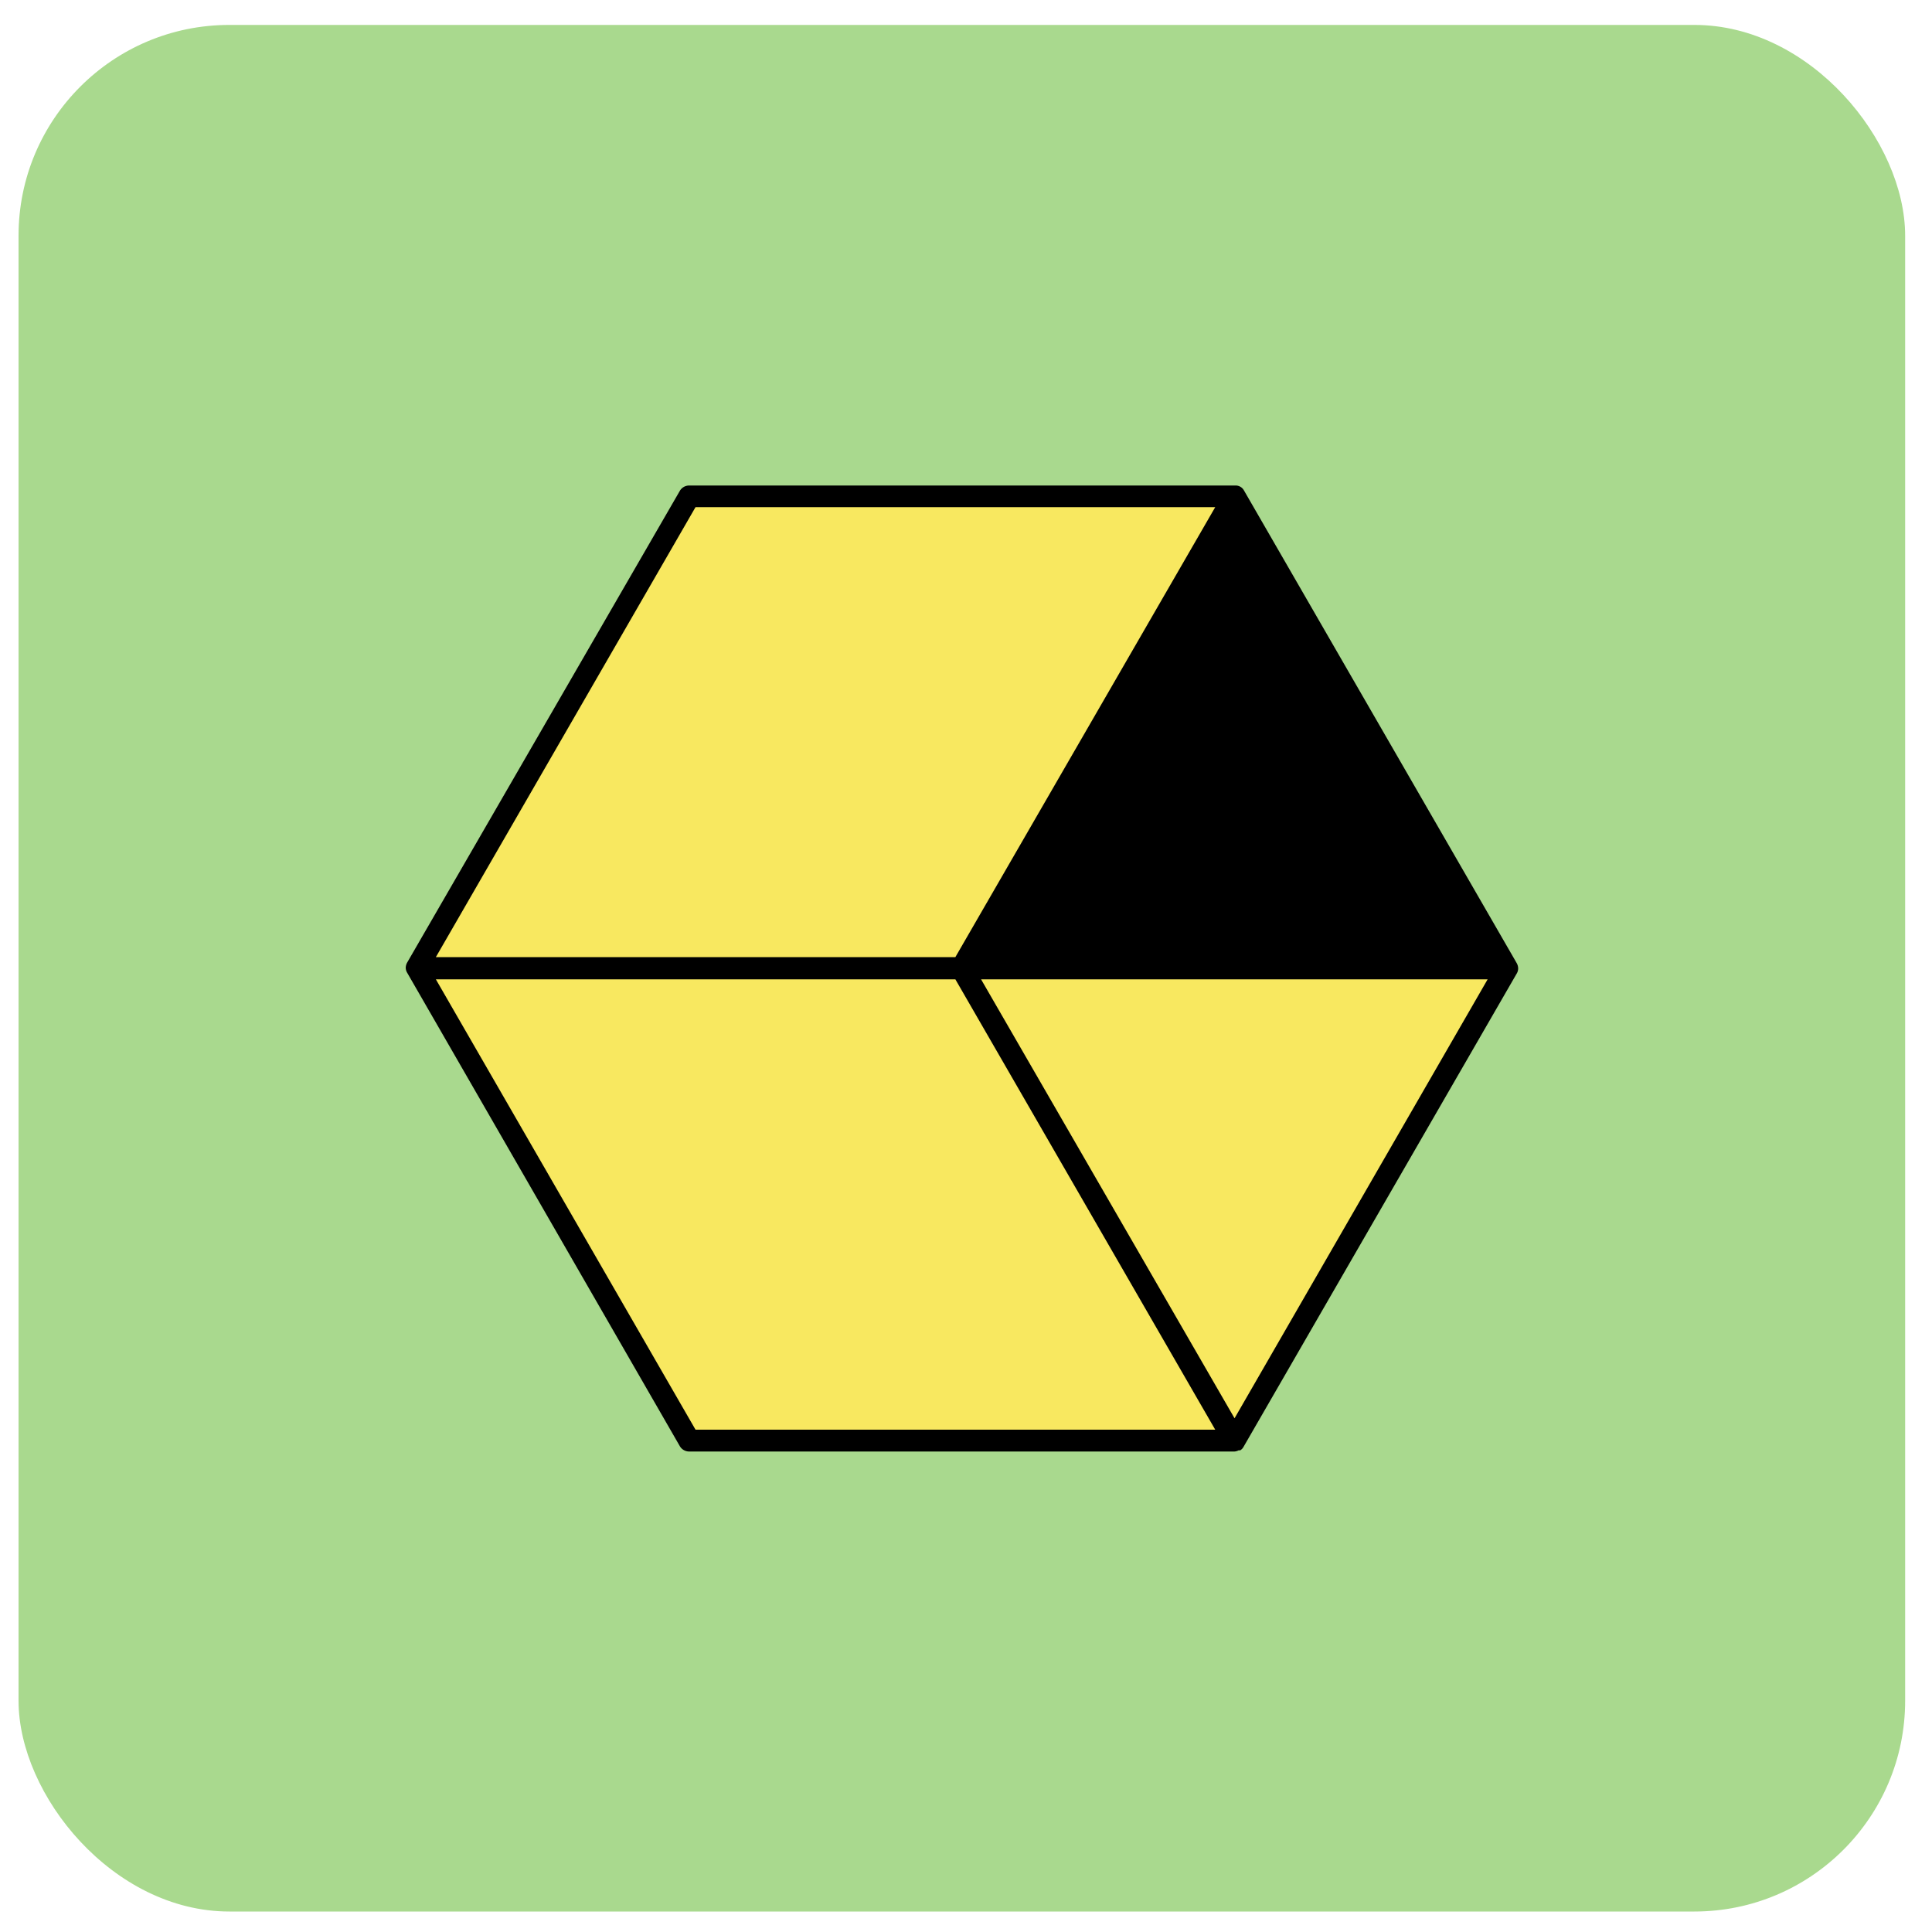
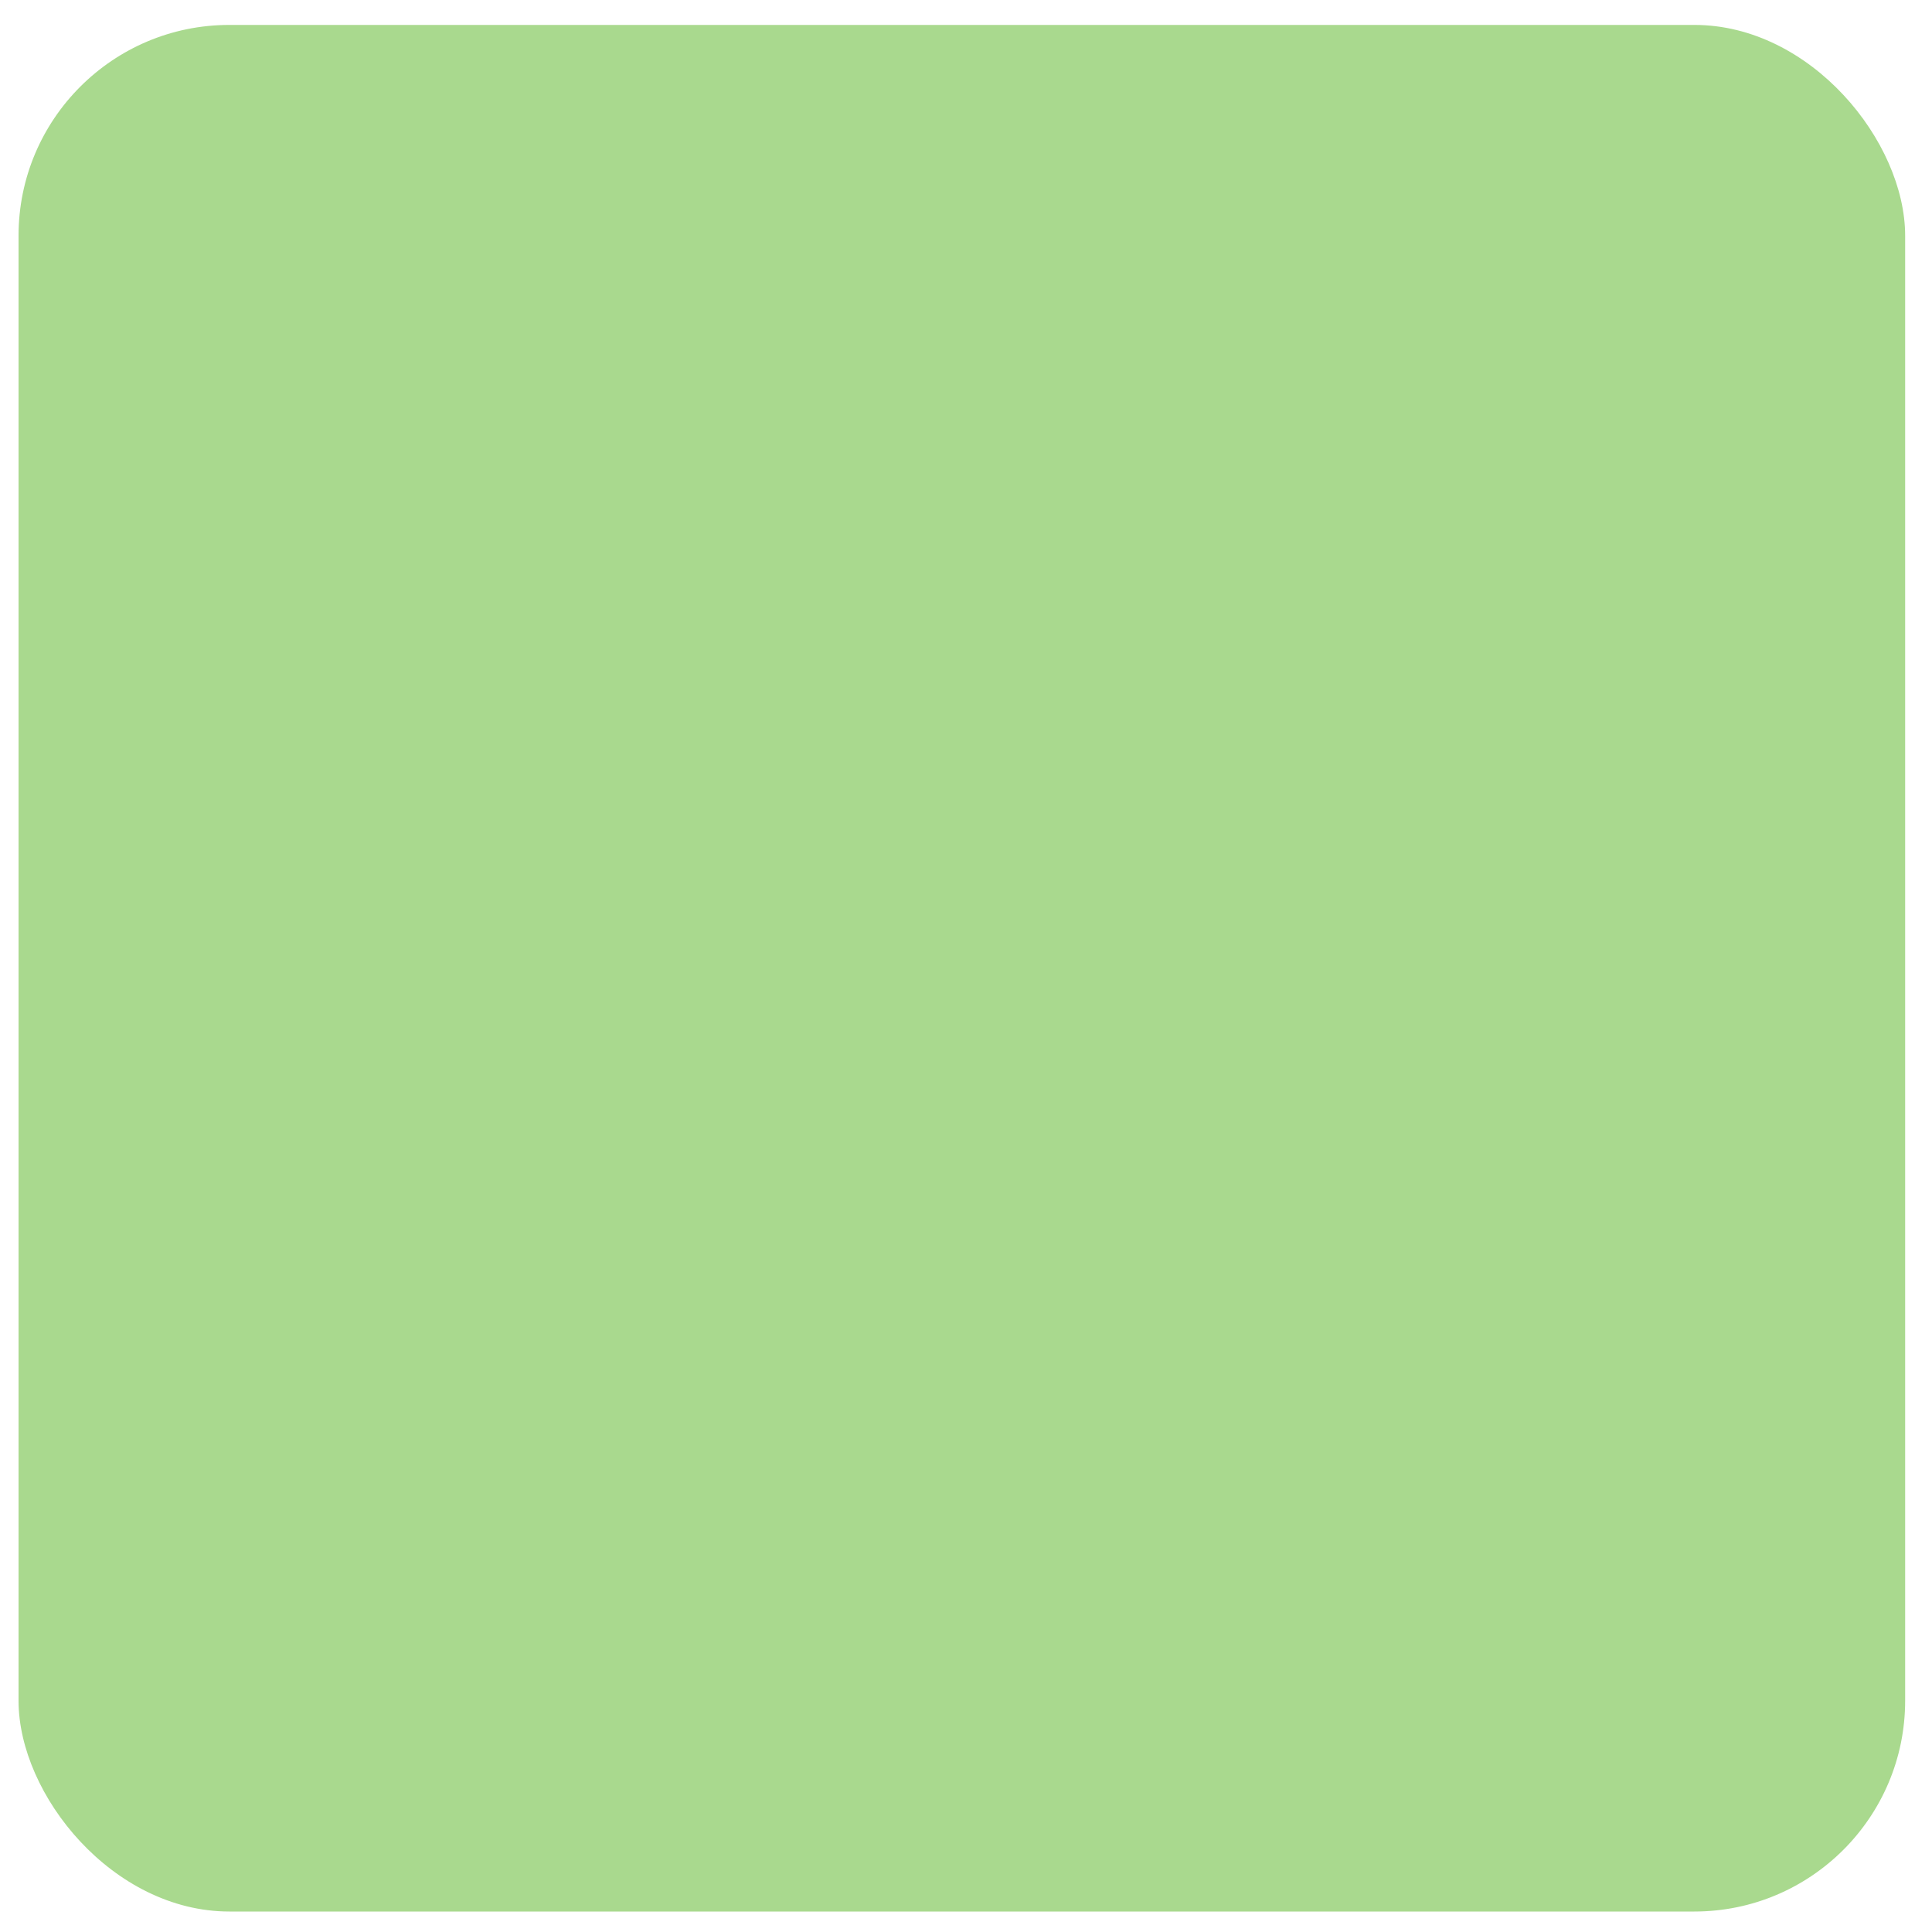
<svg xmlns="http://www.w3.org/2000/svg" id="Layer_1" data-name="Layer 1" viewBox="0 0 100 100">
  <defs>
    <style>.cls-1{fill:#a9d98e;}.cls-2{fill:#f8e860;}</style>
  </defs>
  <title>Clevry_assessment</title>
  <rect class="cls-1" x="0.96" y="1.29" width="97.65" height="97.65" rx="10.91" />
-   <polygon class="cls-2" points="63.9 25.67 35.67 25.67 21.56 50.12 35.67 74.56 63.9 74.56 78.01 50.12 63.9 25.67" />
-   <polygon points="78.01 50.12 49.78 50.12 63.9 25.67 70.95 37.89 78.01 50.12" />
-   <path d="M78.58,50.12h0a.59.59,0,0,0-.07-.26v0L64.39,25.39s0,0,0,0a.49.49,0,0,0-.45-.26H35.67a.56.56,0,0,0-.49.29L21.07,49.83v0a.59.59,0,0,0-.07.26h0a.52.52,0,0,0,.07.25,0,0,0,0,0,0,0L35.18,74.84a.56.56,0,0,0,.49.29H63.9a.56.56,0,0,0,.21-.06l.08,0a.47.47,0,0,0,.18-.19l0,0L78.5,50.4a0,0,0,0,0,0,0A.52.52,0,0,0,78.58,50.12ZM63.9,73.41,50.78,50.69H77ZM50.78,49.54,63.9,26.82,77,49.54ZM36,26.25H62.9L49.45,49.54H22.56ZM22.56,50.69H49.45L62.9,74H36Z" />
</svg>